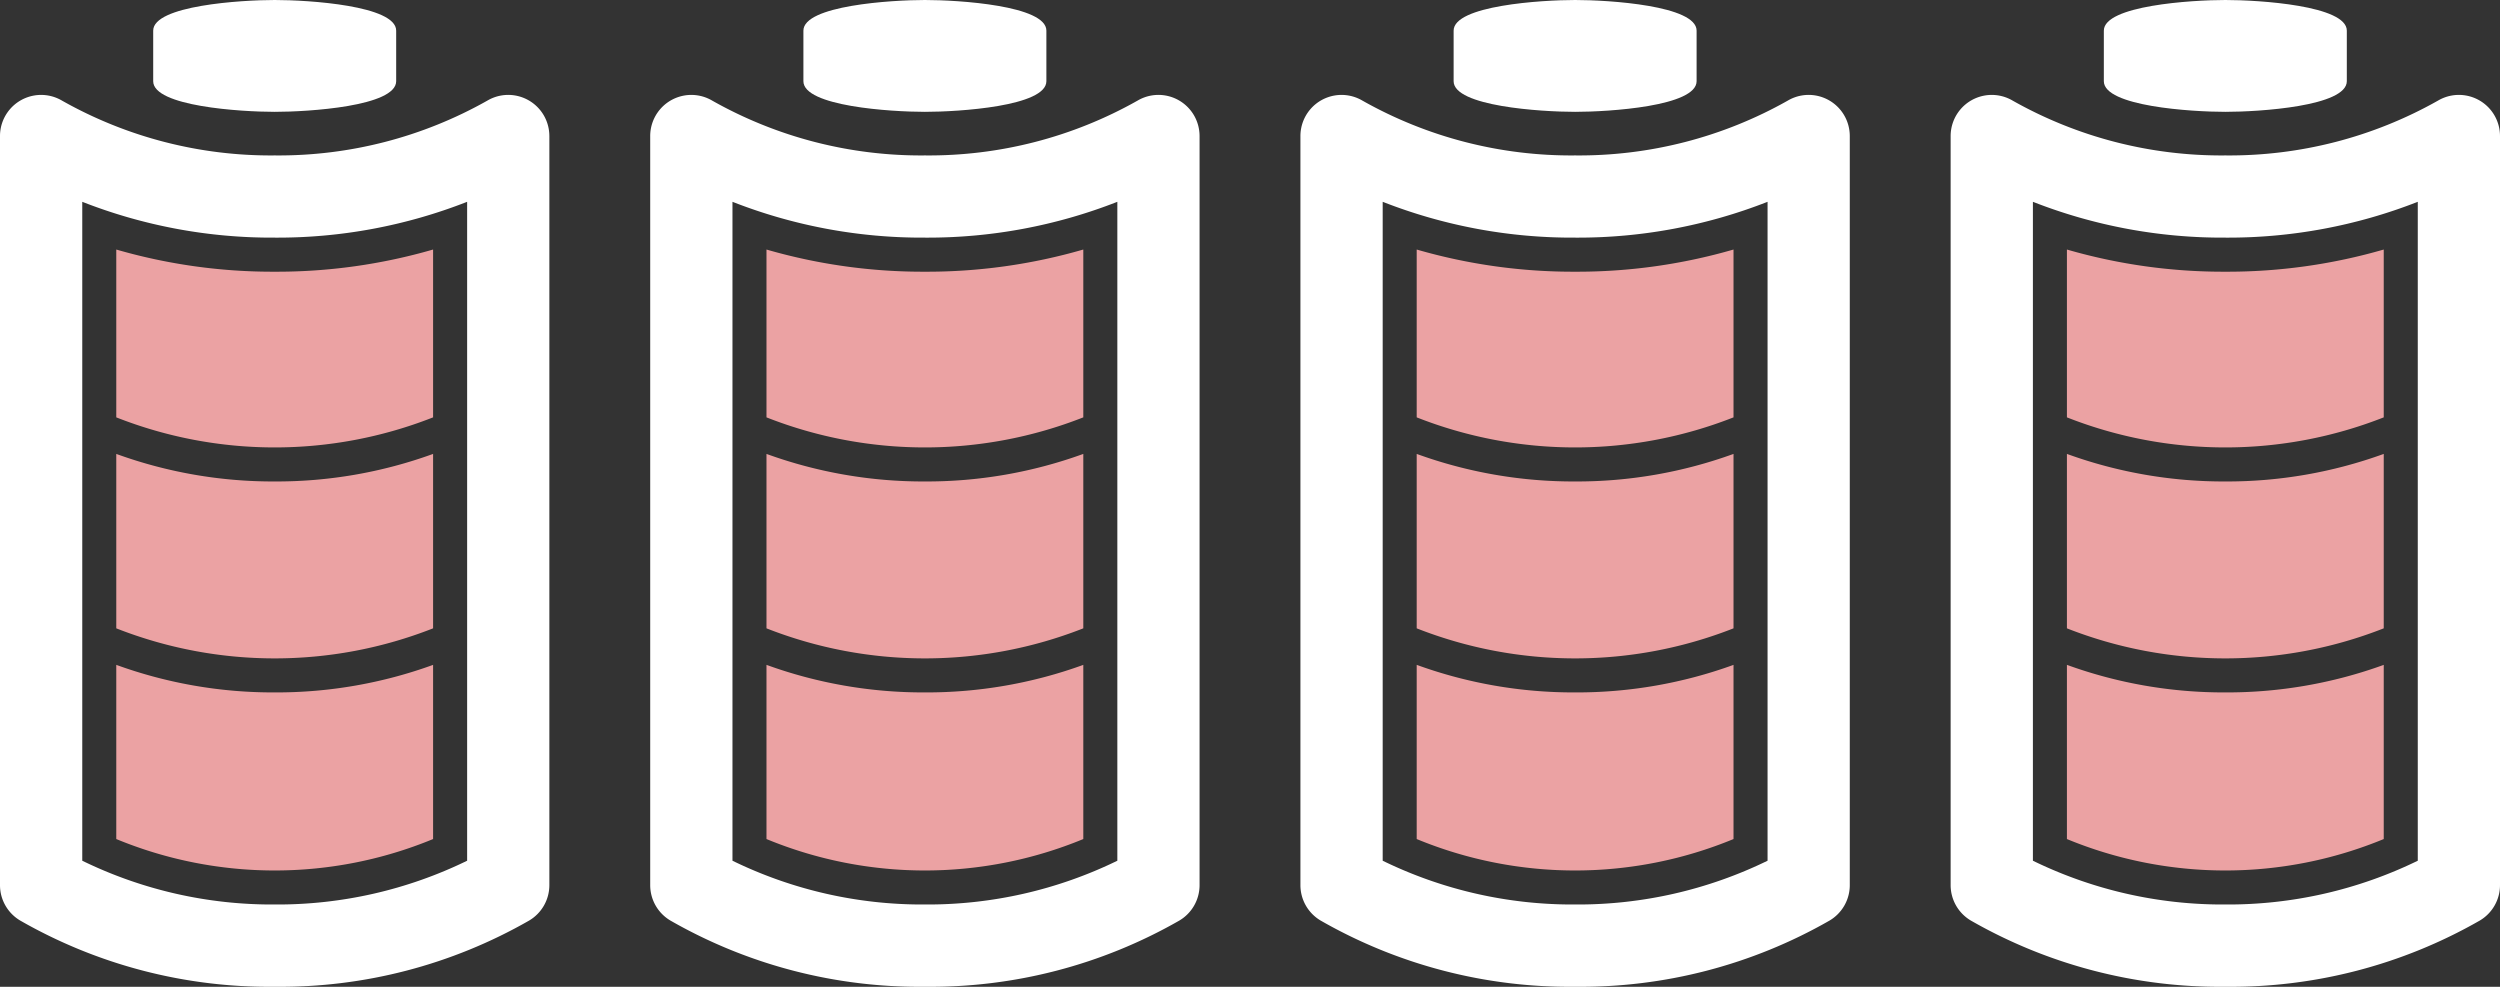
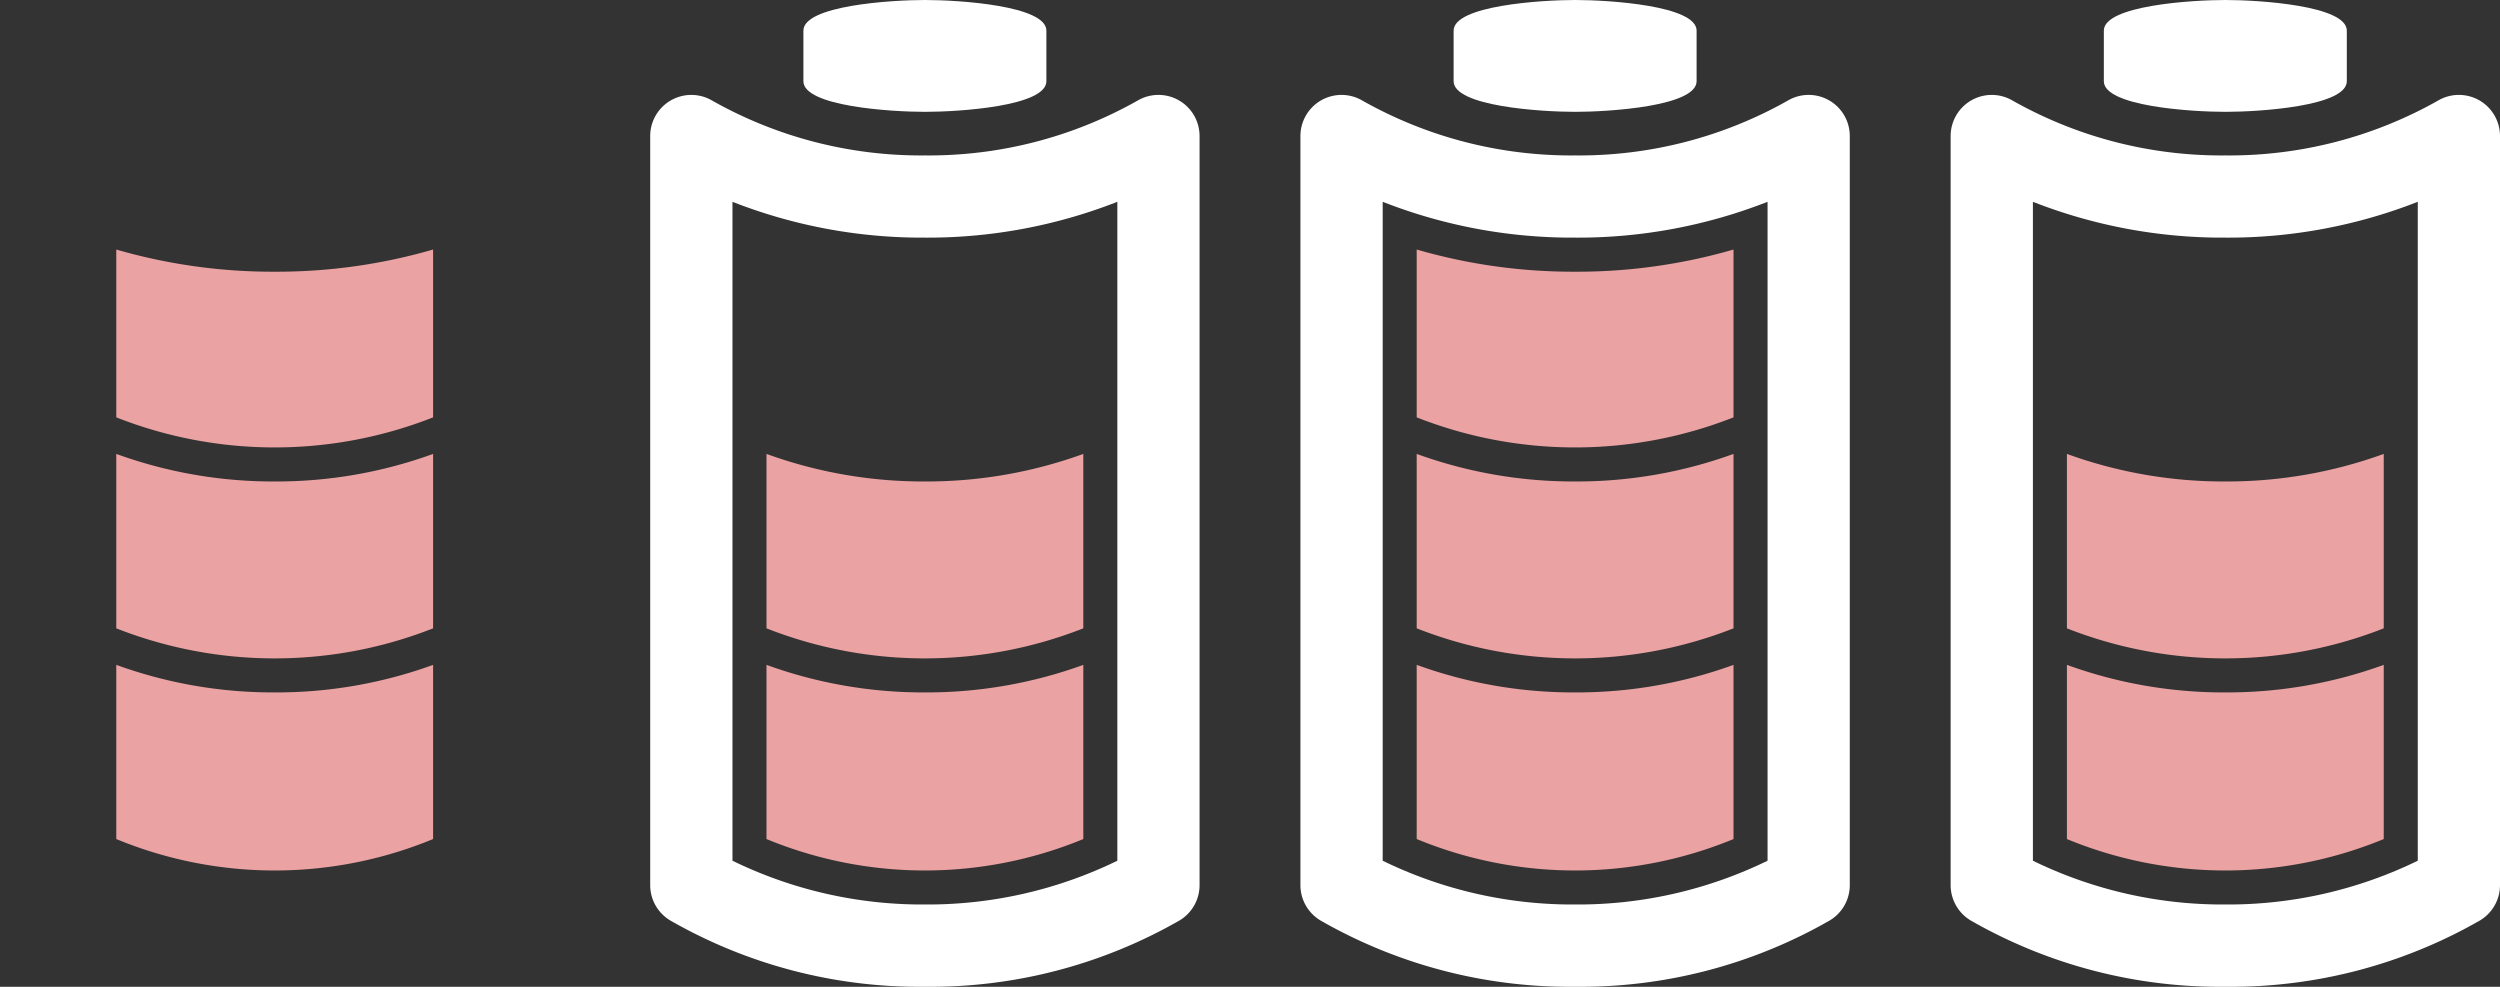
<svg xmlns="http://www.w3.org/2000/svg" width="270.479" height="106.76" viewBox="0 0 270.479 106.76">
  <rect x="0" y="0" width="270.479" height="106.76" fill="#333333" stroke="none" />
  <defs>
    <clipPath id="clip-path">
      <rect id="Rectangle_851" data-name="Rectangle 851" width="59.436" height="106.76" fill="none" />
    </clipPath>
  </defs>
  <g id="batteries" transform="translate(-581.909 -5420.499)">
    <g id="Group_3771" data-name="Group 3771" transform="translate(581.909 5420.499)">
      <g id="Group_3770" data-name="Group 3770" clip-path="url(#clip-path)">
-         <path id="Path_2207" data-name="Path 2207" d="M59.436,22.693v81.05a4.448,4.448,0,0,1-2.189,3.831,54.144,54.144,0,0,1-27.529,7.163,54.156,54.156,0,0,1-27.53-7.163A4.45,4.45,0,0,1,0,103.743V22.694a4.449,4.449,0,0,1,6.707-3.832,45.9,45.9,0,0,0,23.011,5.931,45.9,45.9,0,0,0,23.01-5.931,4.447,4.447,0,0,1,6.707,3.831M50.54,101.1V29.811a56.149,56.149,0,0,1-20.822,3.876A56.147,56.147,0,0,1,8.9,29.811V101.1a46.808,46.808,0,0,0,20.822,4.736A46.808,46.808,0,0,0,50.54,101.1m0,0h0V29.811" transform="translate(0 -7.977)" fill="#fff" />
-         <path id="Path_2208" data-name="Path 2208" d="M29.452,3.315V8.787c0,2.718,9.49,3.313,13.144,3.313s13.14-.595,13.144-3.314V3.315C55.74.6,46.253,0,42.6,0S29.452.6,29.452,3.315" transform="translate(-12.877 0)" fill="#fff" />
        <path id="Path_2209" data-name="Path 2209" d="M39.492,90.245a49.657,49.657,0,0,1-17.138-2.981v18.871a46.792,46.792,0,0,0,34.277,0V87.264a49.661,49.661,0,0,1-17.139,2.981" transform="translate(-9.774 -38.154)" fill="#eba2a3" />
        <path id="Path_2210" data-name="Path 2210" d="M22.354,47.972V66.13a46.77,46.77,0,0,0,34.277,0V47.972a60.8,60.8,0,0,1-17.139,2.4,60.793,60.793,0,0,1-17.138-2.4" transform="translate(-9.774 -20.975)" fill="#eba2a3" />
        <path id="Path_2211" data-name="Path 2211" d="M39.492,130.8a49.631,49.631,0,0,1-17.138-2.982v18.846a44.893,44.893,0,0,0,34.277,0V127.82A49.635,49.635,0,0,1,39.492,130.8" transform="translate(-9.774 -55.886)" fill="#eba2a3" />
      </g>
    </g>
    <g id="Group_3772" data-name="Group 3772" transform="translate(722.604 5420.499)">
      <g id="Group_3770-2" data-name="Group 3770" clip-path="url(#clip-path)">
        <path id="Path_2207-2" data-name="Path 2207" d="M59.436,22.693v81.05a4.448,4.448,0,0,1-2.189,3.831,54.144,54.144,0,0,1-27.529,7.163,54.156,54.156,0,0,1-27.53-7.163A4.45,4.45,0,0,1,0,103.743V22.694a4.449,4.449,0,0,1,6.707-3.832,45.9,45.9,0,0,0,23.011,5.931,45.9,45.9,0,0,0,23.01-5.931,4.447,4.447,0,0,1,6.707,3.831M50.54,101.1V29.811a56.149,56.149,0,0,1-20.822,3.876A56.147,56.147,0,0,1,8.9,29.811V101.1a46.808,46.808,0,0,0,20.822,4.736A46.808,46.808,0,0,0,50.54,101.1m0,0h0V29.811" transform="translate(0 -7.977)" fill="#fff" />
        <path id="Path_2208-2" data-name="Path 2208" d="M29.452,3.315V8.787c0,2.718,9.49,3.313,13.144,3.313s13.14-.595,13.144-3.314V3.315C55.74.6,46.253,0,42.6,0S29.452.6,29.452,3.315" transform="translate(-12.877 0)" fill="#fff" />
        <path id="Path_2209-2" data-name="Path 2209" d="M39.492,90.245a49.657,49.657,0,0,1-17.138-2.981v18.871a46.792,46.792,0,0,0,34.277,0V87.264a49.661,49.661,0,0,1-17.139,2.981" transform="translate(-9.774 -38.154)" fill="#eba2a3" />
        <path id="Path_2210-2" data-name="Path 2210" d="M22.354,47.972V66.13a46.77,46.77,0,0,0,34.277,0V47.972a60.8,60.8,0,0,1-17.139,2.4,60.793,60.793,0,0,1-17.138-2.4" transform="translate(-9.774 -20.975)" fill="#eba2a3" />
        <path id="Path_2211-2" data-name="Path 2211" d="M39.492,130.8a49.631,49.631,0,0,1-17.138-2.982v18.846a44.893,44.893,0,0,0,34.277,0V127.82A49.635,49.635,0,0,1,39.492,130.8" transform="translate(-9.774 -55.886)" fill="#eba2a3" />
      </g>
    </g>
    <g id="Group_3773" data-name="Group 3773" transform="translate(652.256 5420.499)">
      <g id="Group_3770-3" data-name="Group 3770" clip-path="url(#clip-path)">
        <path id="Path_2207-3" data-name="Path 2207" d="M59.436,22.693v81.05a4.448,4.448,0,0,1-2.189,3.831,54.144,54.144,0,0,1-27.529,7.163,54.156,54.156,0,0,1-27.53-7.163A4.45,4.45,0,0,1,0,103.743V22.694a4.449,4.449,0,0,1,6.707-3.832,45.9,45.9,0,0,0,23.011,5.931,45.9,45.9,0,0,0,23.01-5.931,4.447,4.447,0,0,1,6.707,3.831M50.54,101.1V29.811a56.149,56.149,0,0,1-20.822,3.876A56.147,56.147,0,0,1,8.9,29.811V101.1a46.808,46.808,0,0,0,20.822,4.736A46.808,46.808,0,0,0,50.54,101.1m0,0h0V29.811" transform="translate(0 -7.977)" fill="#fff" />
        <path id="Path_2208-3" data-name="Path 2208" d="M29.452,3.315V8.787c0,2.718,9.49,3.313,13.144,3.313s13.14-.595,13.144-3.314V3.315C55.74.6,46.253,0,42.6,0S29.452.6,29.452,3.315" transform="translate(-12.877 0)" fill="#fff" />
        <path id="Path_2209-3" data-name="Path 2209" d="M39.492,90.245a49.657,49.657,0,0,1-17.138-2.981v18.871a46.792,46.792,0,0,0,34.277,0V87.264a49.661,49.661,0,0,1-17.139,2.981" transform="translate(-9.774 -38.154)" fill="#eba2a3" />
-         <path id="Path_2210-3" data-name="Path 2210" d="M22.354,47.972V66.13a46.77,46.77,0,0,0,34.277,0V47.972a60.8,60.8,0,0,1-17.139,2.4,60.793,60.793,0,0,1-17.138-2.4" transform="translate(-9.774 -20.975)" fill="#eba2a3" />
        <path id="Path_2211-3" data-name="Path 2211" d="M39.492,130.8a49.631,49.631,0,0,1-17.138-2.982v18.846a44.893,44.893,0,0,0,34.277,0V127.82A49.635,49.635,0,0,1,39.492,130.8" transform="translate(-9.774 -55.886)" fill="#eba2a3" />
      </g>
    </g>
    <g id="Group_3774" data-name="Group 3774" transform="translate(792.952 5420.499)">
      <g id="Group_3770-4" data-name="Group 3770" clip-path="url(#clip-path)">
        <path id="Path_2207-4" data-name="Path 2207" d="M59.436,22.693v81.05a4.448,4.448,0,0,1-2.189,3.831,54.144,54.144,0,0,1-27.529,7.163,54.156,54.156,0,0,1-27.53-7.163A4.45,4.45,0,0,1,0,103.743V22.694a4.449,4.449,0,0,1,6.707-3.832,45.9,45.9,0,0,0,23.011,5.931,45.9,45.9,0,0,0,23.01-5.931,4.447,4.447,0,0,1,6.707,3.831M50.54,101.1V29.811a56.149,56.149,0,0,1-20.822,3.876A56.147,56.147,0,0,1,8.9,29.811V101.1a46.808,46.808,0,0,0,20.822,4.736A46.808,46.808,0,0,0,50.54,101.1m0,0h0V29.811" transform="translate(0 -7.977)" fill="#fff" />
        <path id="Path_2208-4" data-name="Path 2208" d="M29.452,3.315V8.787c0,2.718,9.49,3.313,13.144,3.313s13.14-.595,13.144-3.314V3.315C55.74.6,46.253,0,42.6,0S29.452.6,29.452,3.315" transform="translate(-12.877 0)" fill="#fff" />
        <path id="Path_2209-4" data-name="Path 2209" d="M39.492,90.245a49.657,49.657,0,0,1-17.138-2.981v18.871a46.792,46.792,0,0,0,34.277,0V87.264a49.661,49.661,0,0,1-17.139,2.981" transform="translate(-9.774 -38.154)" fill="#eba2a3" />
-         <path id="Path_2210-4" data-name="Path 2210" d="M22.354,47.972V66.13a46.77,46.77,0,0,0,34.277,0V47.972a60.8,60.8,0,0,1-17.139,2.4,60.793,60.793,0,0,1-17.138-2.4" transform="translate(-9.774 -20.975)" fill="#eba2a3" />
        <path id="Path_2211-4" data-name="Path 2211" d="M39.492,130.8a49.631,49.631,0,0,1-17.138-2.982v18.846a44.893,44.893,0,0,0,34.277,0V127.82A49.635,49.635,0,0,1,39.492,130.8" transform="translate(-9.774 -55.886)" fill="#eba2a3" />
      </g>
    </g>
  </g>
</svg>